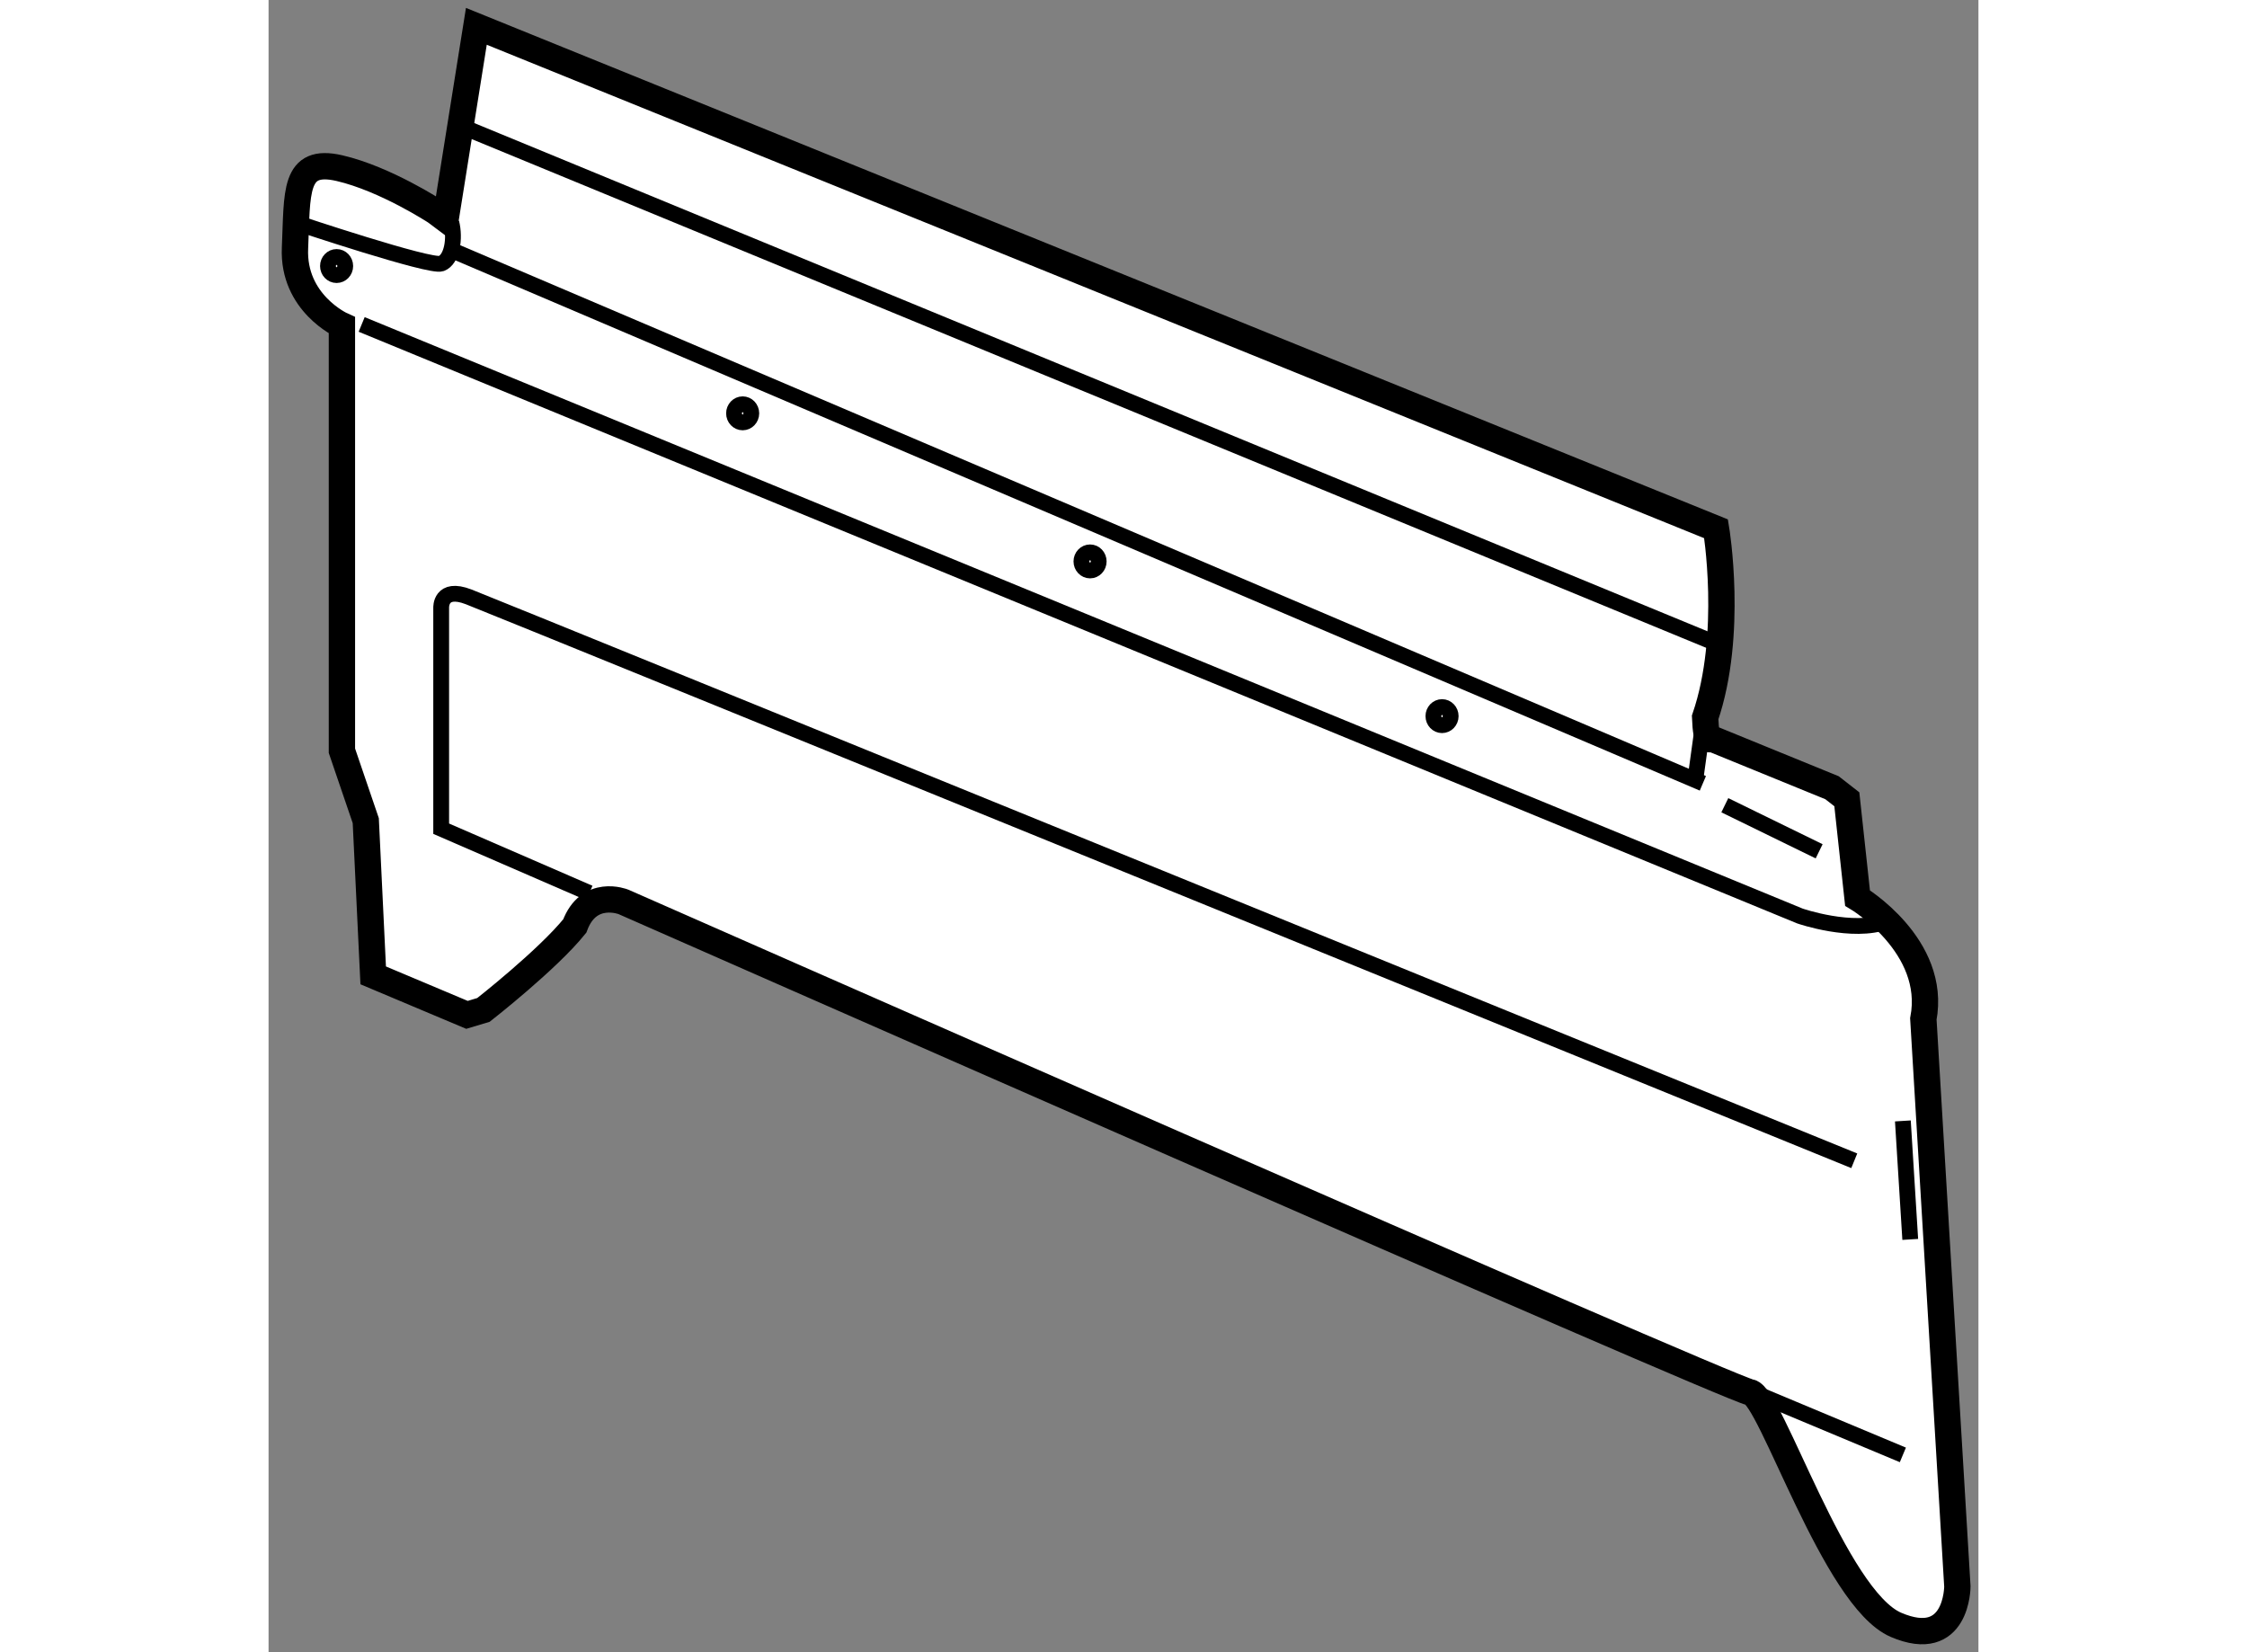
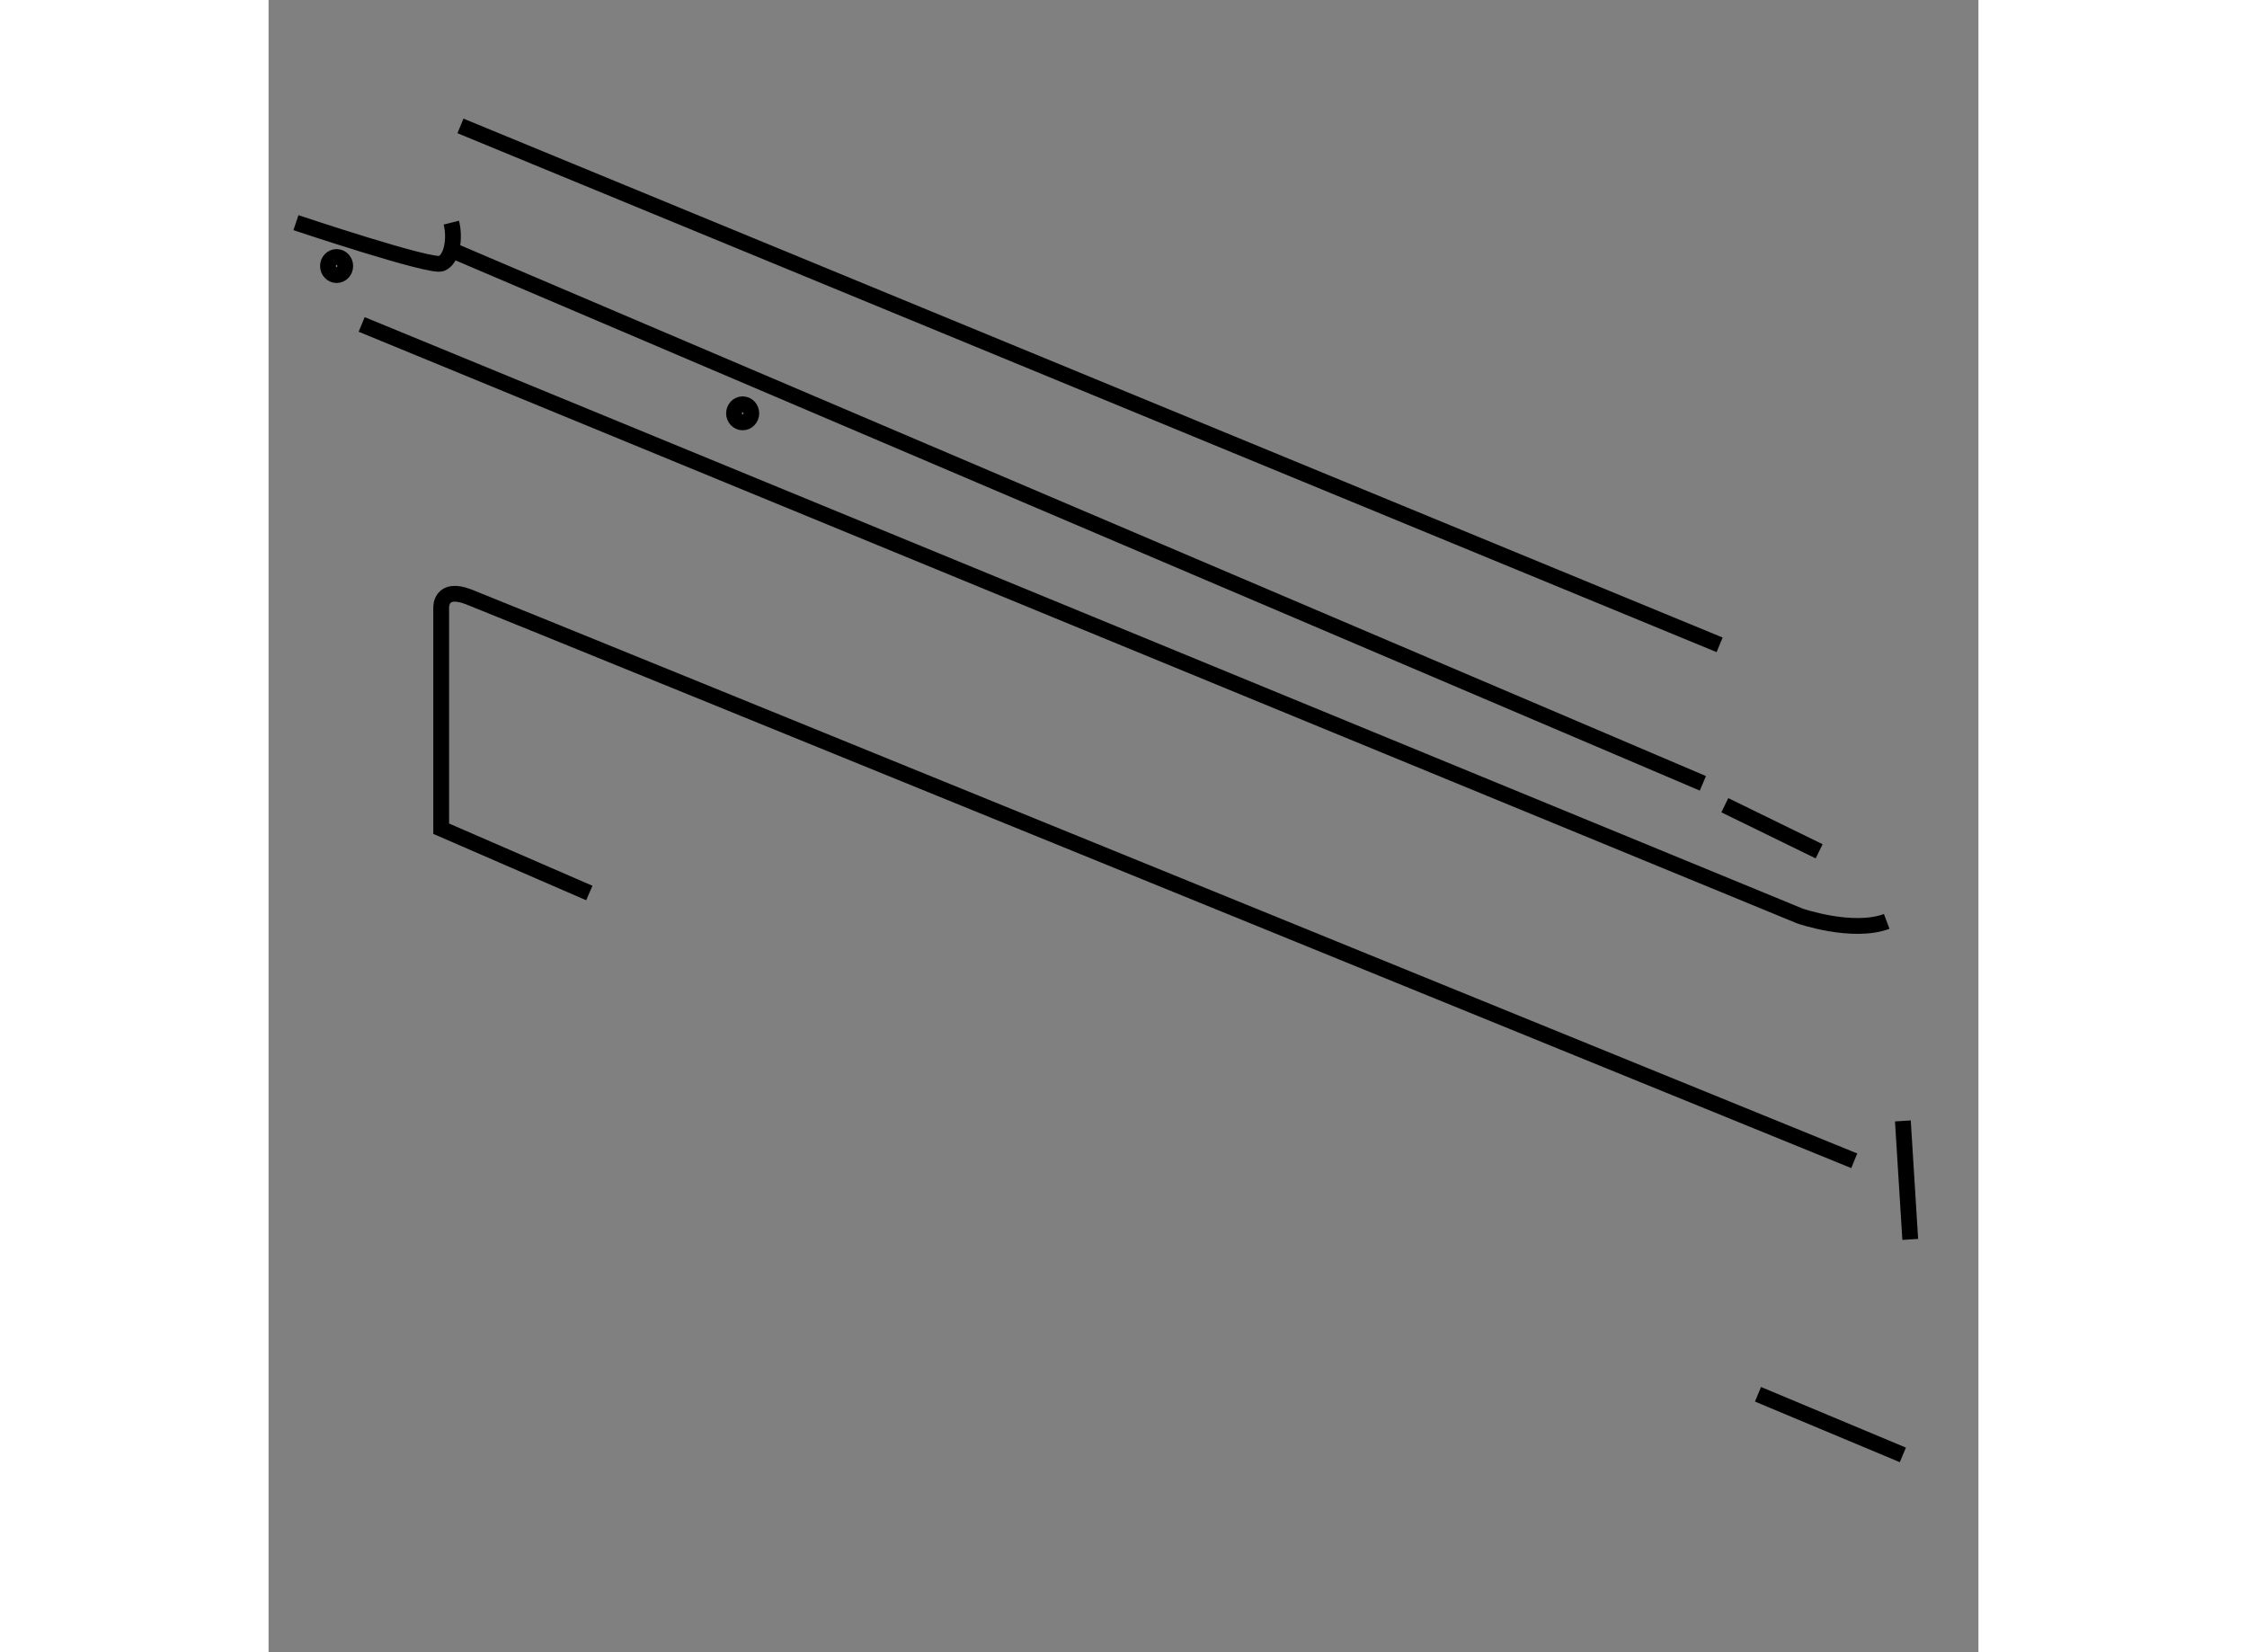
<svg xmlns="http://www.w3.org/2000/svg" version="1.1" x="0px" y="0px" width="244.8px" height="180px" viewBox="171.263 69.792 32.47 31.375" enable-background="new 0 0 244.8 180" xml:space="preserve">
  <rect x="171.263" y="69.792" width="32.47" height="31.375" fill="#808080" stroke="none" />
  <g>
-     <path fill="#FFFFFF" stroke="#000000" stroke-width="0.5" d="M175.209,70.292l23.542,9.542c0,0,0.334,2-0.208,3.583    c0.02,0.536,0.113,0.396,0.113,0.396l2.297,0.938l0.281,0.219l0.203,1.875c0,0,1.516,0.906,1.25,2.297l0.646,10.776    c0,0,0.001,1.229-1.166,0.729s-2.376-4.354-2.771-4.416s-21.395-9.313-21.395-9.313s-0.657-0.261-0.923,0.458    c-0.516,0.641-1.734,1.594-1.734,1.594l-0.313,0.094l-1.781-0.75l-0.141-2.938l-0.453-1.328v-8.078c0,0-0.938-0.422-0.891-1.469    s-0.031-1.719,0.844-1.516s1.828,0.828,1.828,0.828l0.188,0.141L175.209,70.292z" />
    <path fill="none" stroke="#000000" stroke-width="0.3" d="M177.354,86.75l-2.813-1.221v-4.195c0,0-0.021-0.417,0.521-0.208    s26.313,10.709,26.313,10.709" />
    <line fill="none" stroke="#000000" stroke-width="0.3" x1="202.298" y1="97.42" x2="199.547" y2="96.269" />
    <line fill="none" stroke="#000000" stroke-width="0.3" x1="202.298" y1="91.078" x2="202.438" y2="93.328" />
    <path fill="none" stroke="#000000" stroke-width="0.3" d="M173.031,75.953l27.313,11.234c0,0,0.998,0.345,1.647,0.102" />
    <line fill="none" stroke="#000000" stroke-width="0.3" x1="200.708" y1="85.958" x2="198.917" y2="85.083" />
    <line fill="none" stroke="#000000" stroke-width="0.3" x1="198.5" y1="84.667" x2="174.729" y2="74.538" />
    <path fill="none" stroke="#000000" stroke-width="0.3" d="M171.783,74.02c0,0,2.551,0.855,2.759,0.777s0.266-0.482,0.192-0.777" />
    <line fill="none" stroke="#000000" stroke-width="0.3" x1="174.907" y1="72.183" x2="198.818" y2="82.037" />
    <ellipse fill="none" stroke="#000000" stroke-width="0.3" cx="172.555" cy="74.844" rx="0.164" ry="0.172" />
    <ellipse fill="none" stroke="#000000" stroke-width="0.3" cx="180.266" cy="77.641" rx="0.164" ry="0.172" />
-     <ellipse fill="none" stroke="#000000" stroke-width="0.3" cx="186.863" cy="80.453" rx="0.164" ry="0.172" />
-     <ellipse fill="none" stroke="#000000" stroke-width="0.3" cx="193.547" cy="83.391" rx="0.164" ry="0.172" />
-     <line fill="none" stroke="#000000" stroke-width="0.3" x1="198.356" y1="84.605" x2="198.5" y2="83.563" />
  </g>
</svg>